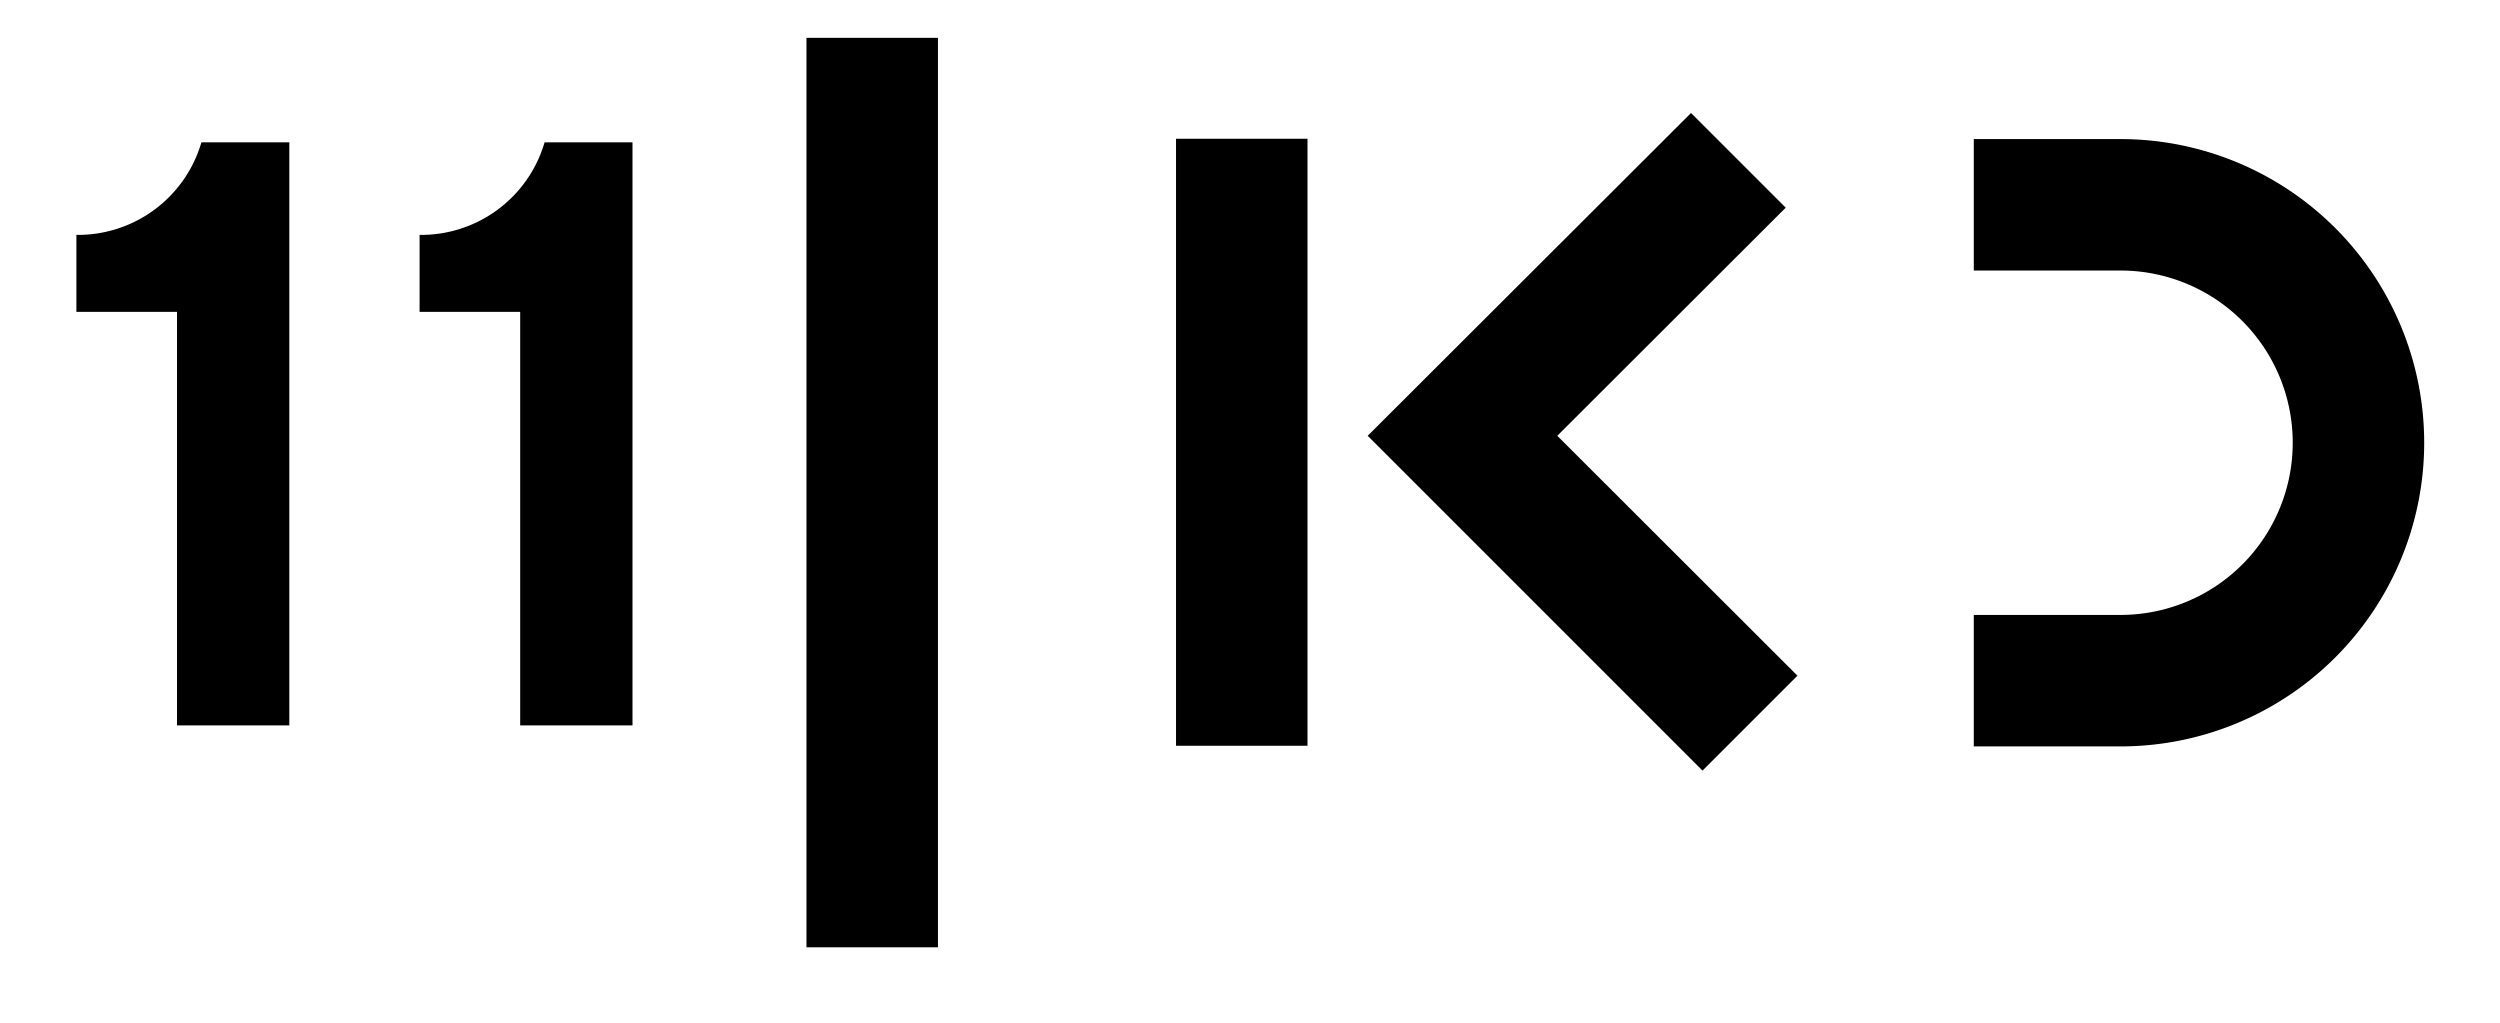
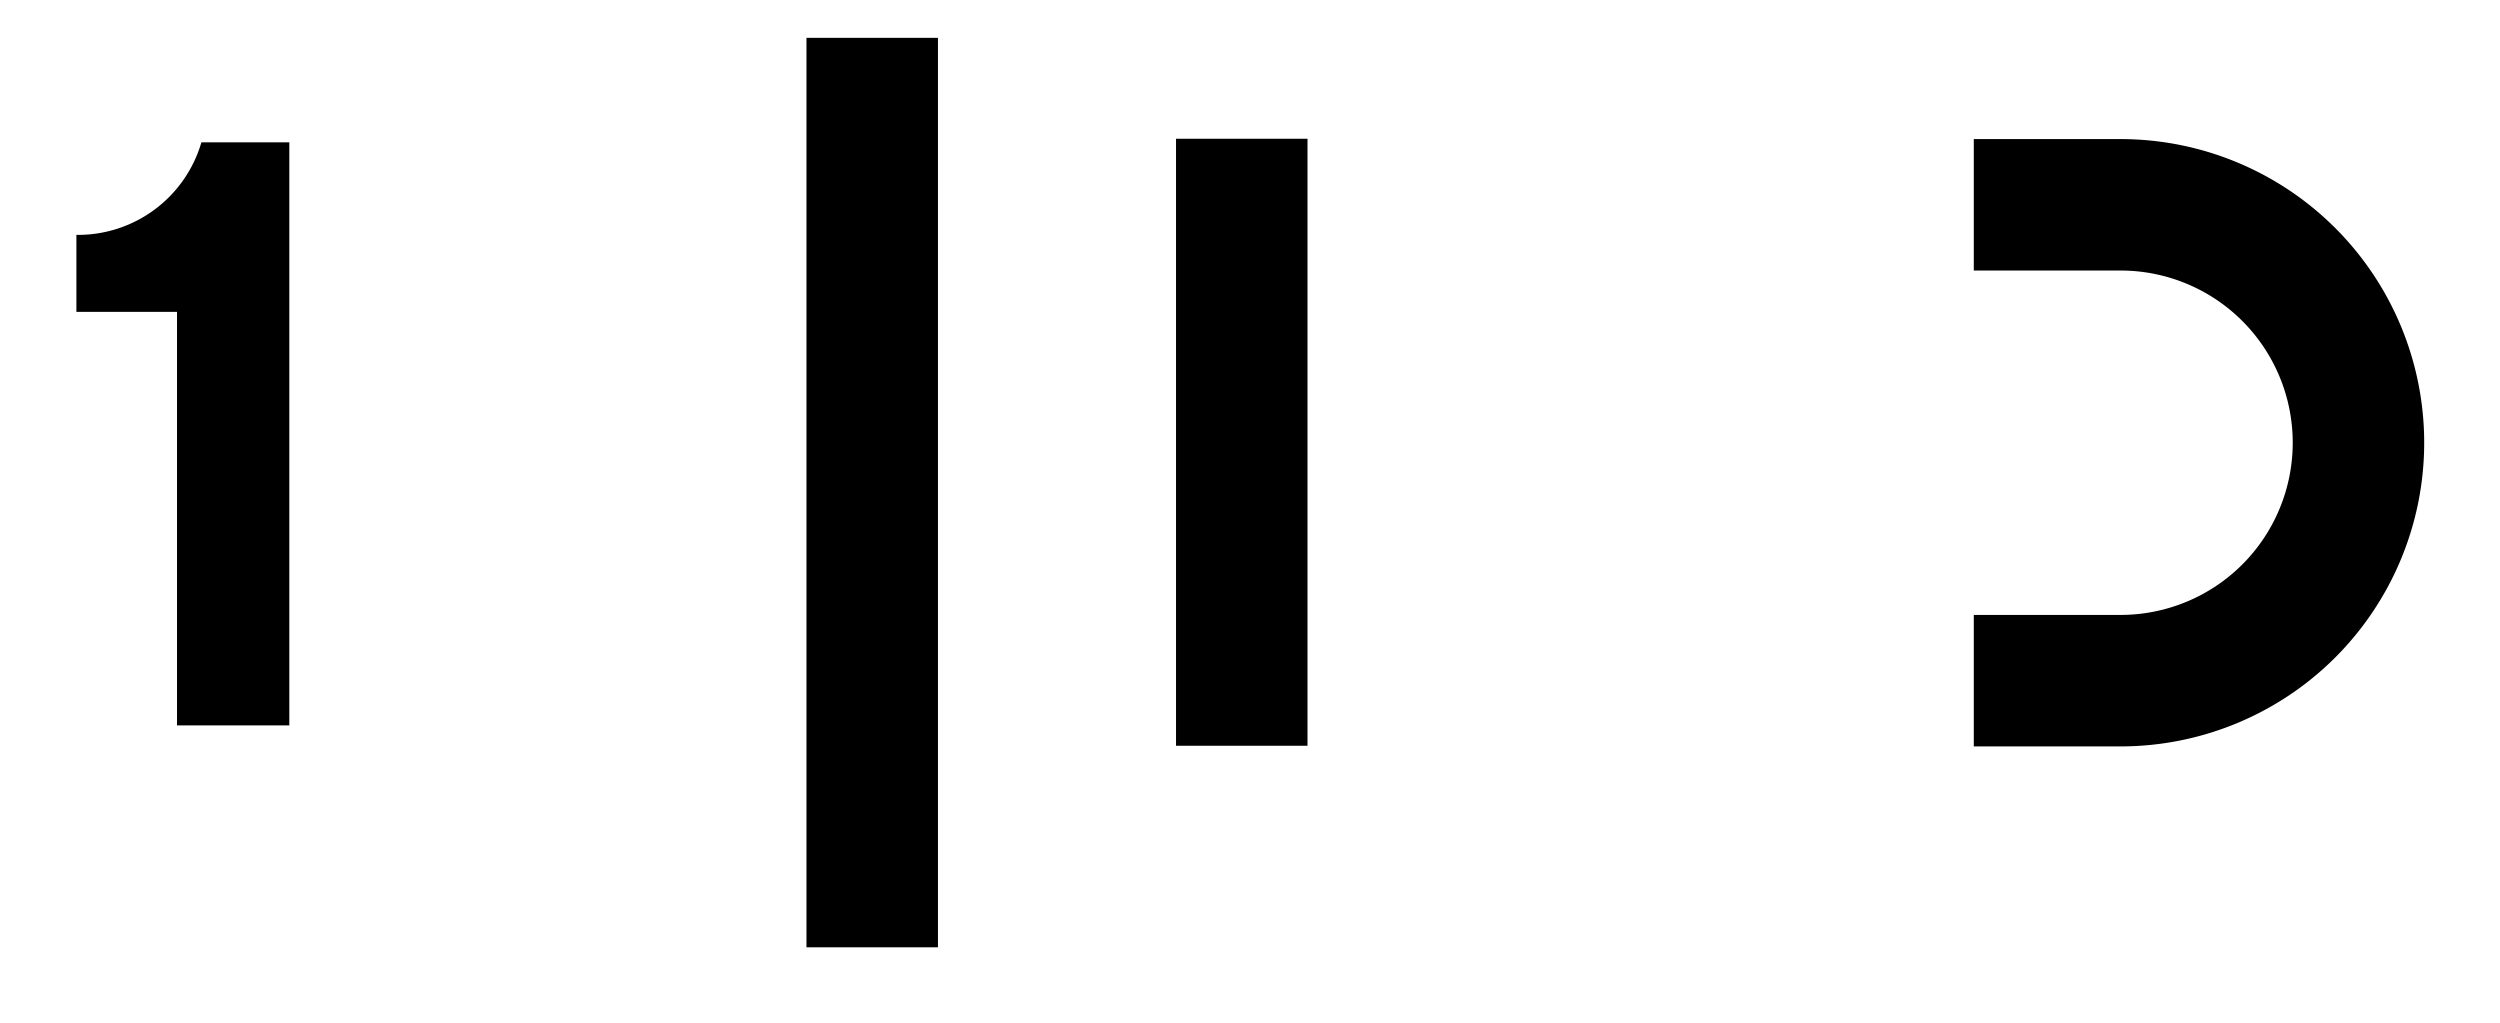
<svg xmlns="http://www.w3.org/2000/svg" width="66" height="27" viewBox="0 0 66 27">
  <defs>
    <clipPath id="b">
      <rect width="66" height="27" />
    </clipPath>
  </defs>
  <g id="a" clip-path="url(#b)">
    <g transform="translate(-1299.5 -106.496)">
      <g transform="translate(135.762 -2.726)">
        <g transform="translate(1165.755 110.221)">
          <rect width="3.471" height="24.01" transform="translate(19.274)" />
          <rect width="3.471" height="16.025" transform="translate(29.03 2.664)" />
          <path d="M637.474,33.8H633.6v3.471h3.874a4.546,4.546,0,0,1,0,9.092H633.6v3.471h3.874a8.016,8.016,0,0,0,0-16.033Z" transform="translate(-583.509 -31.128)" />
-           <path d="M442.236,27.6l-2.5-2.5L431.2,33.622l8.839,8.839,2.506-2.506-6.34-6.333Z" transform="translate(-397.11 -23.116)" />
          <path d="M0,37.343v2.032H2.656V50.292H5.621V34.9H3.3A3.394,3.394,0,0,1,0,37.343Z" transform="translate(0 -32.141)" />
-           <path d="M114.6,37.343v2.032h2.656V50.292h2.965V34.9H117.9A3.394,3.394,0,0,1,114.6,37.343Z" transform="translate(-105.54 -32.141)" />
        </g>
      </g>
    </g>
  </g>
</svg>